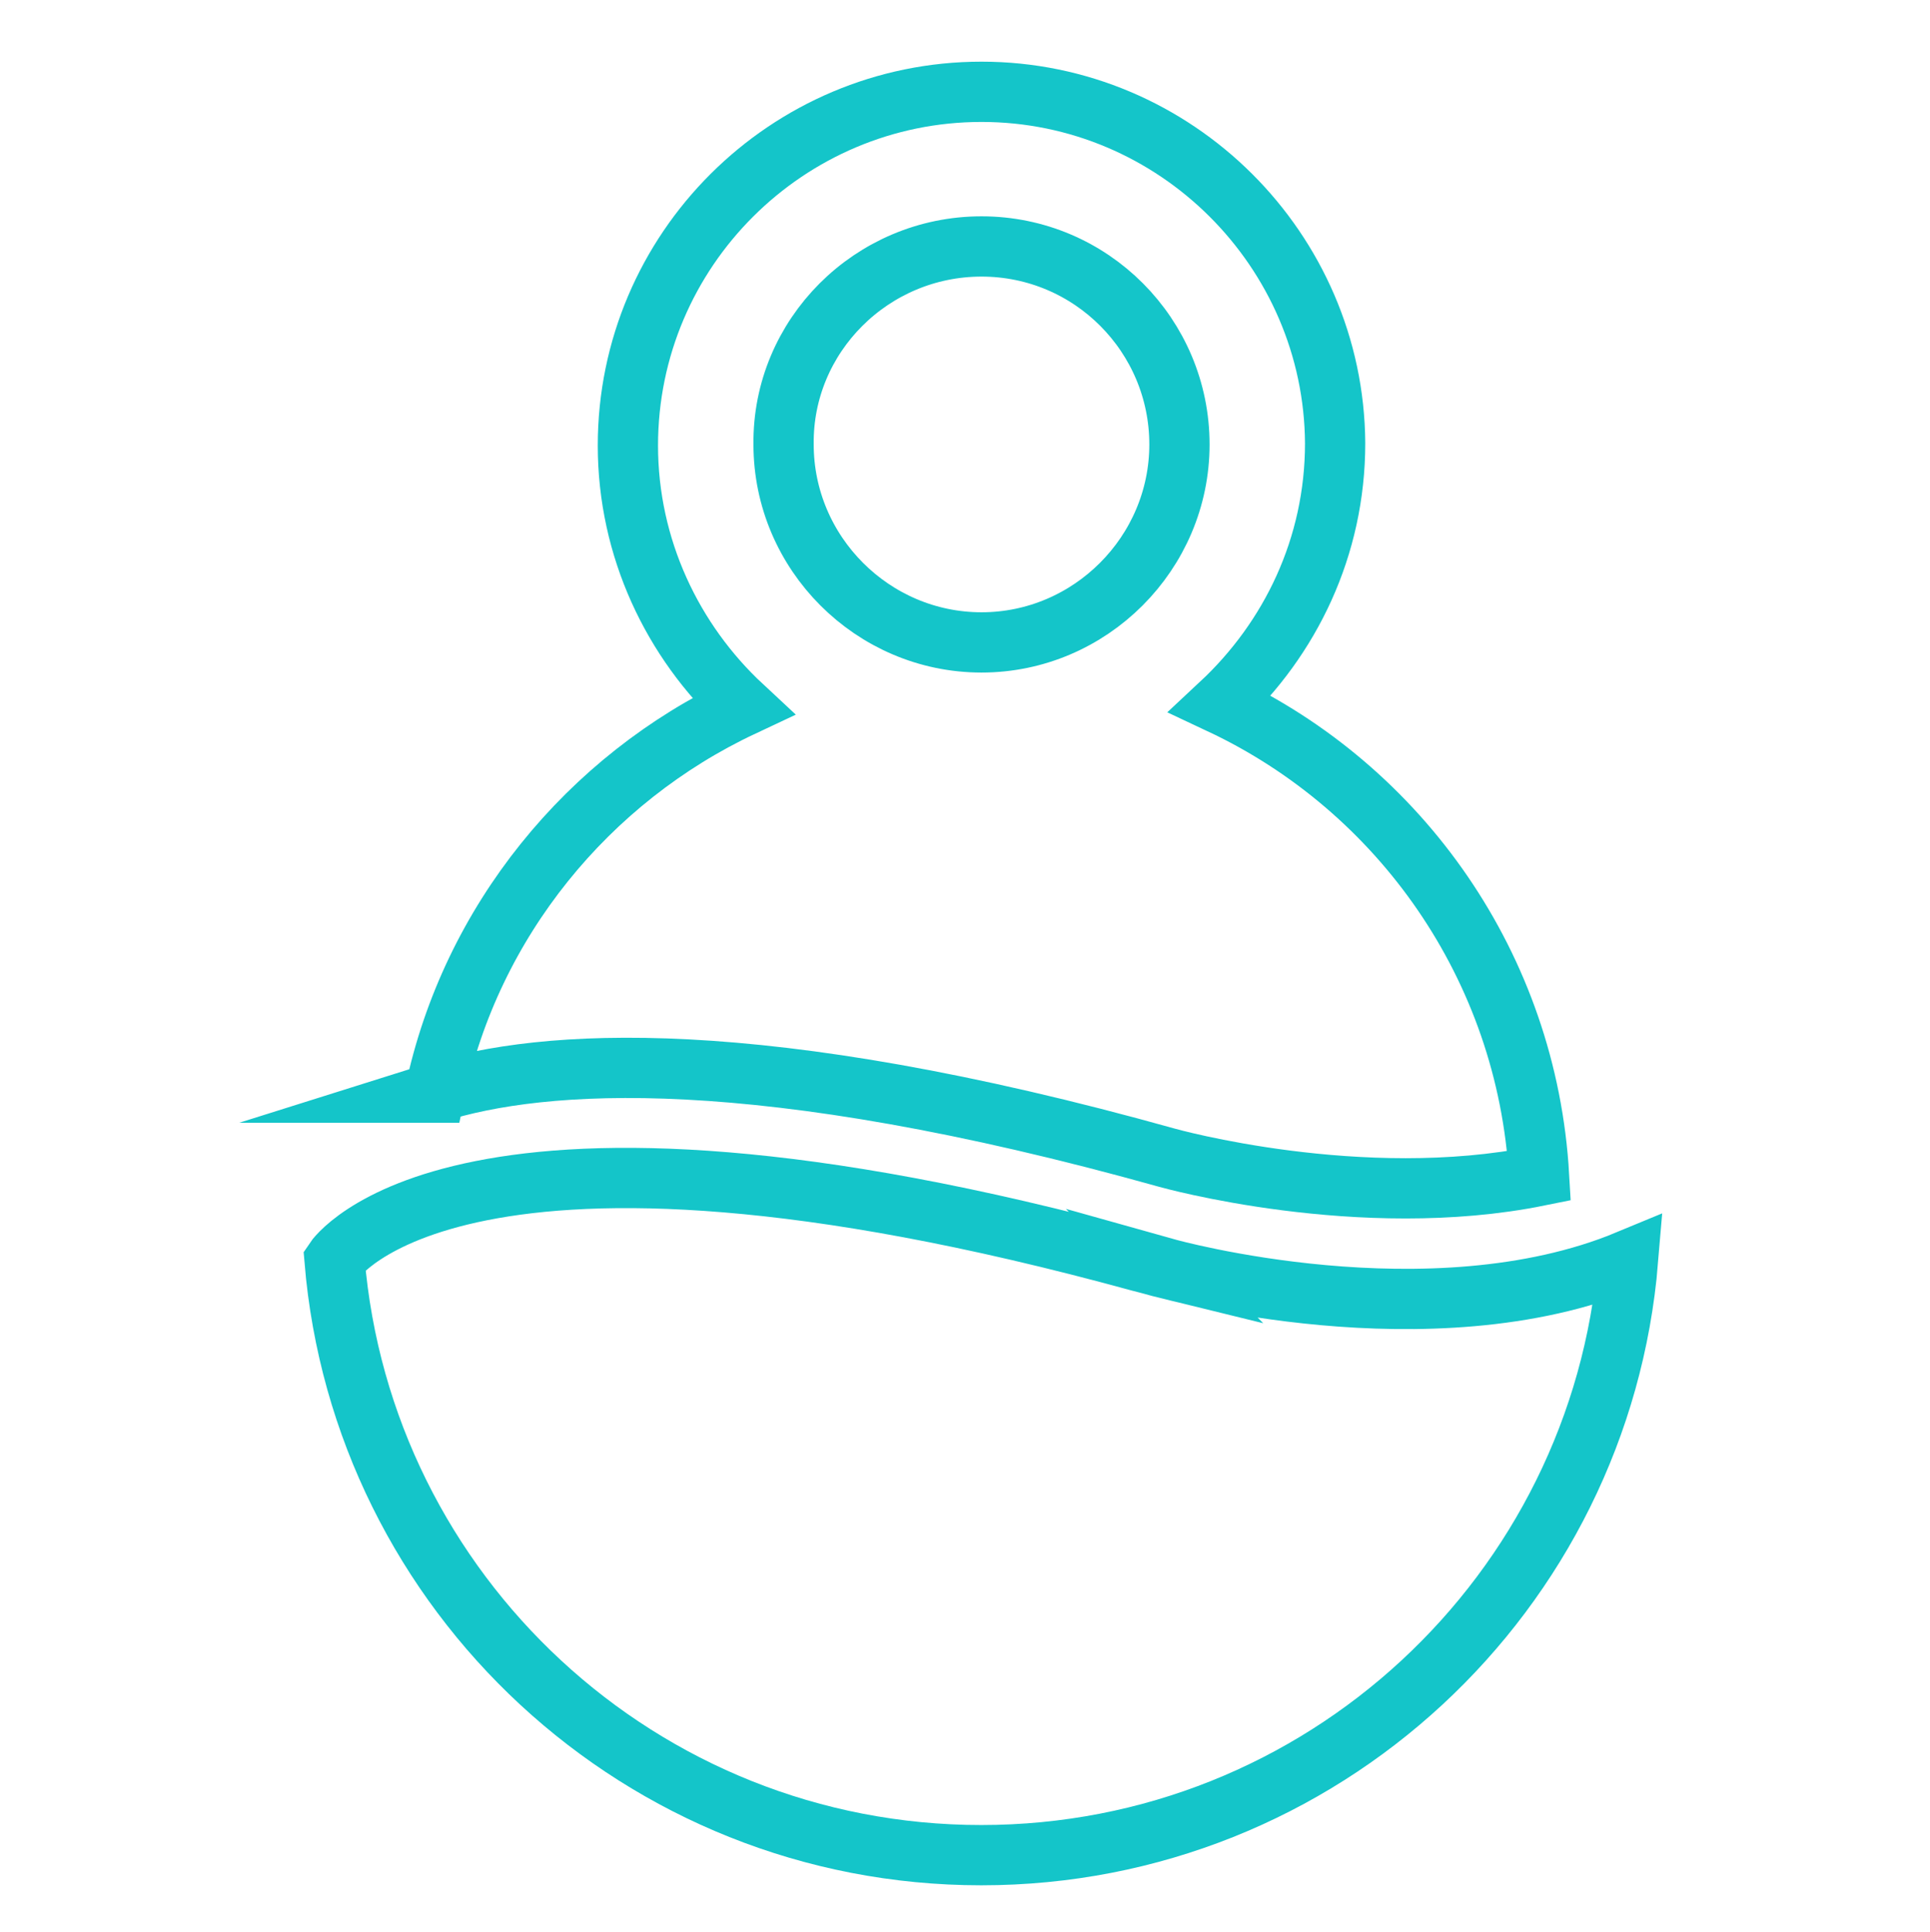
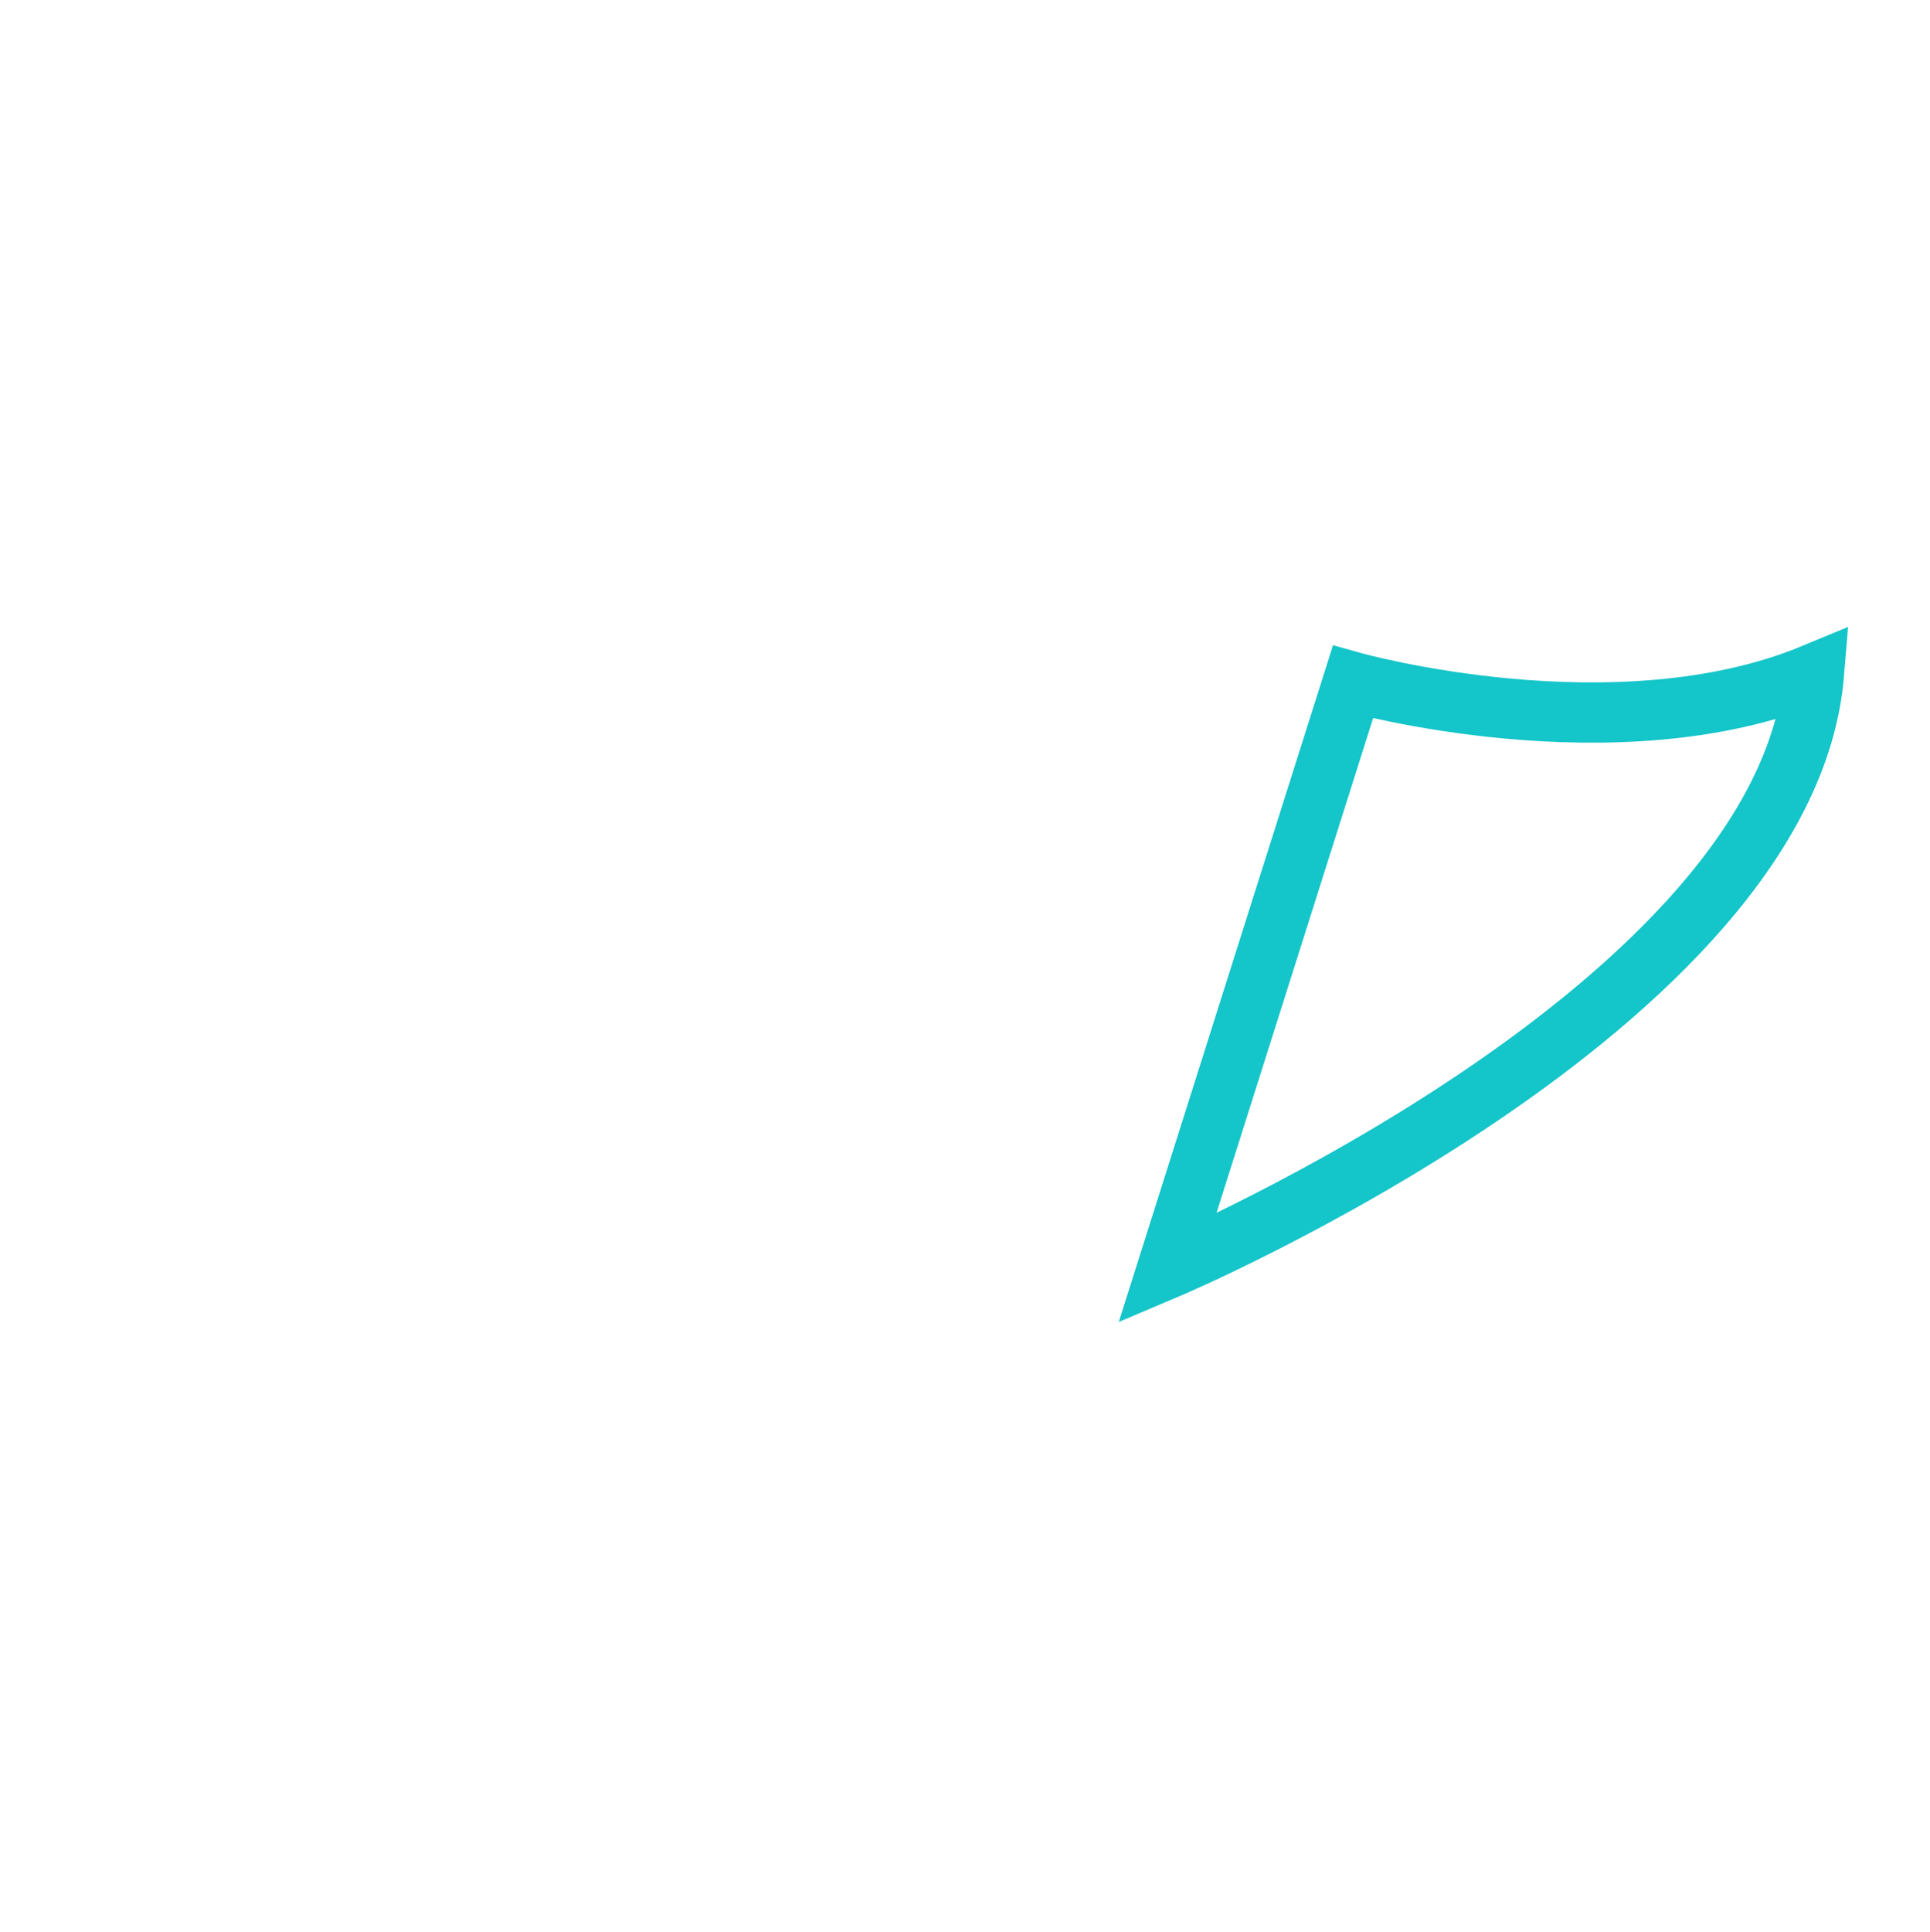
<svg xmlns="http://www.w3.org/2000/svg" id="Calque_1" viewBox="0 0 90 90.08">
-   <path d="M20.28,50.94c5.01-1.58,15.03-2.31,34.16,3.04,0,0,9,2.53,17.33,.84-.56-9.74-6.47-18.06-14.86-22,3.26-3.04,5.35-7.32,5.35-12.16-.06-9-7.43-16.38-16.49-16.38s-16.49,7.37-16.49,16.49c0,4.78,2.08,9.12,5.35,12.16-7.2,3.38-12.66,10.02-14.35,18.01ZM45.77,11.49c5.12,0,9.23,4.16,9.23,9.23s-4.16,9.23-9.23,9.23-9.23-4.16-9.23-9.23c-.06-5.06,4.11-9.23,9.23-9.23Z" style="fill:none; stroke:#14c5c9; stroke-miterlimit:10; stroke-width:2.81px;" />
-   <path d="M54.43,59.15c-.45-.11-.84-.23-1.29-.34-31.8-8.72-37.54-.06-37.54-.06,1.29,15.53,14.29,27.74,30.16,27.74s28.87-12.21,30.16-27.74c-9.23,3.83-21.5,.39-21.5,.39Z" style="fill:none; stroke:#14c5c9; stroke-miterlimit:10; stroke-width:2.81px;" />
+   <path d="M54.43,59.15s28.87-12.21,30.16-27.74c-9.23,3.83-21.5,.39-21.5,.39Z" style="fill:none; stroke:#14c5c9; stroke-miterlimit:10; stroke-width:2.81px;" />
</svg>